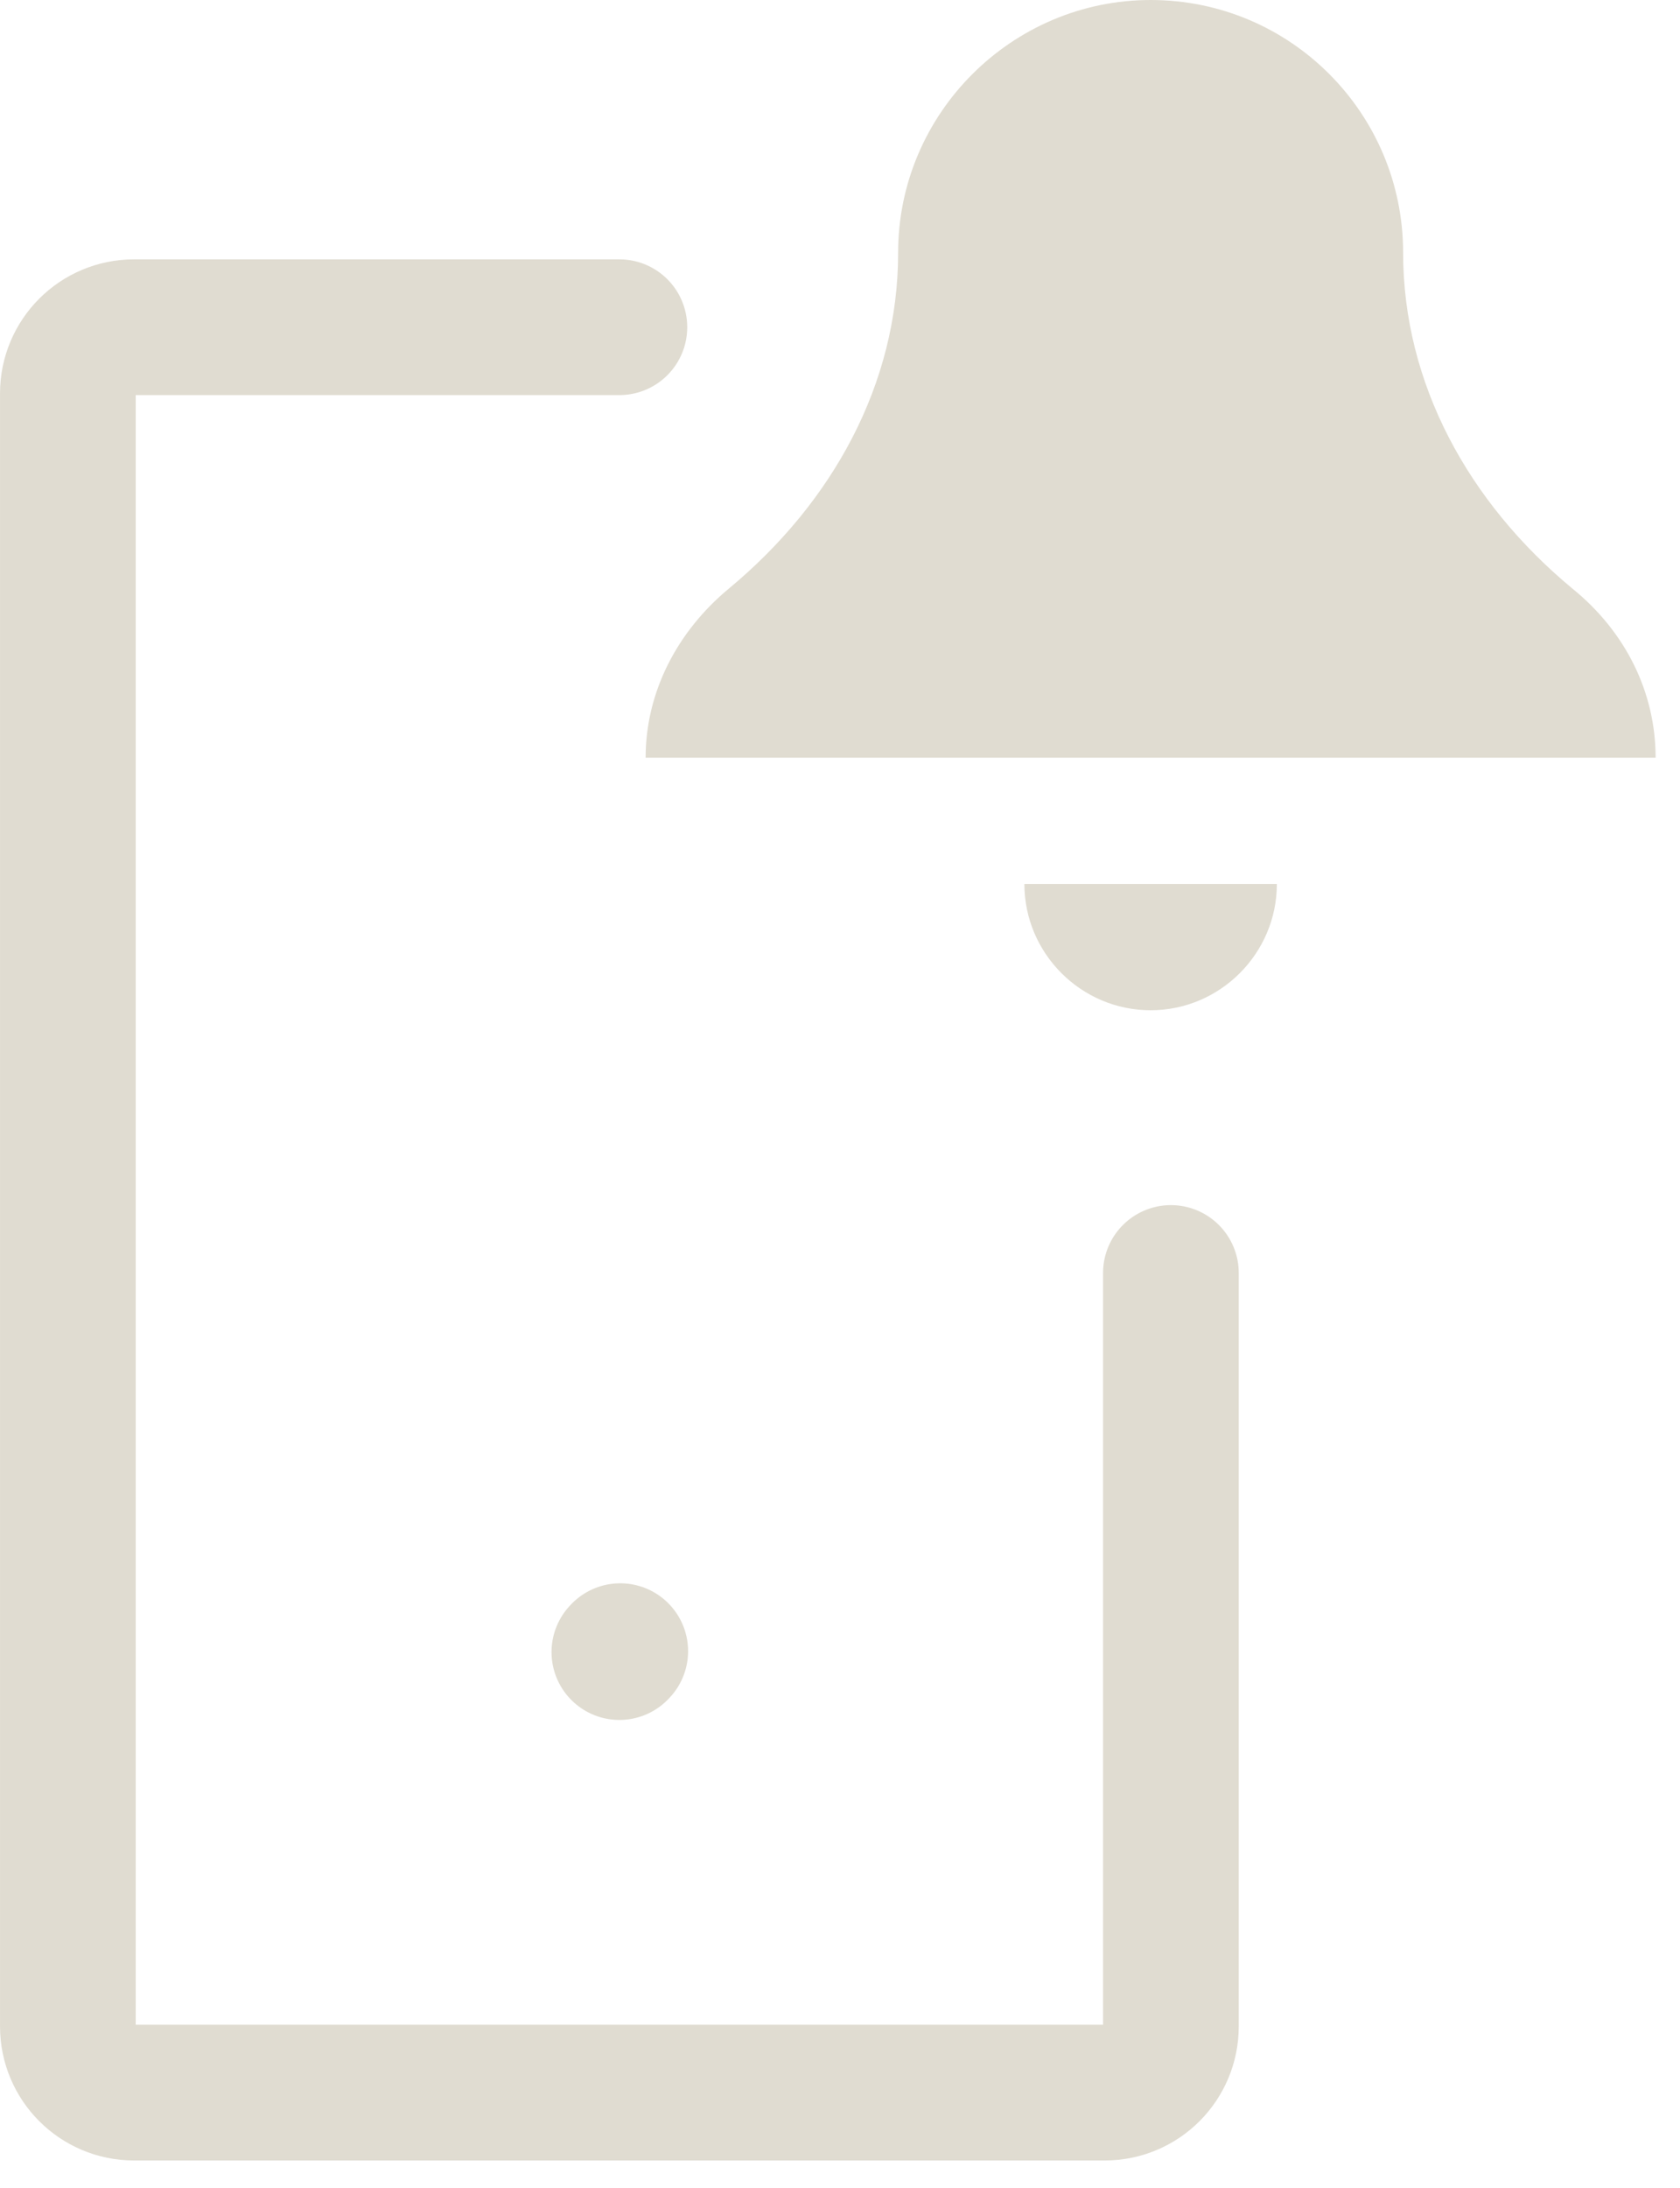
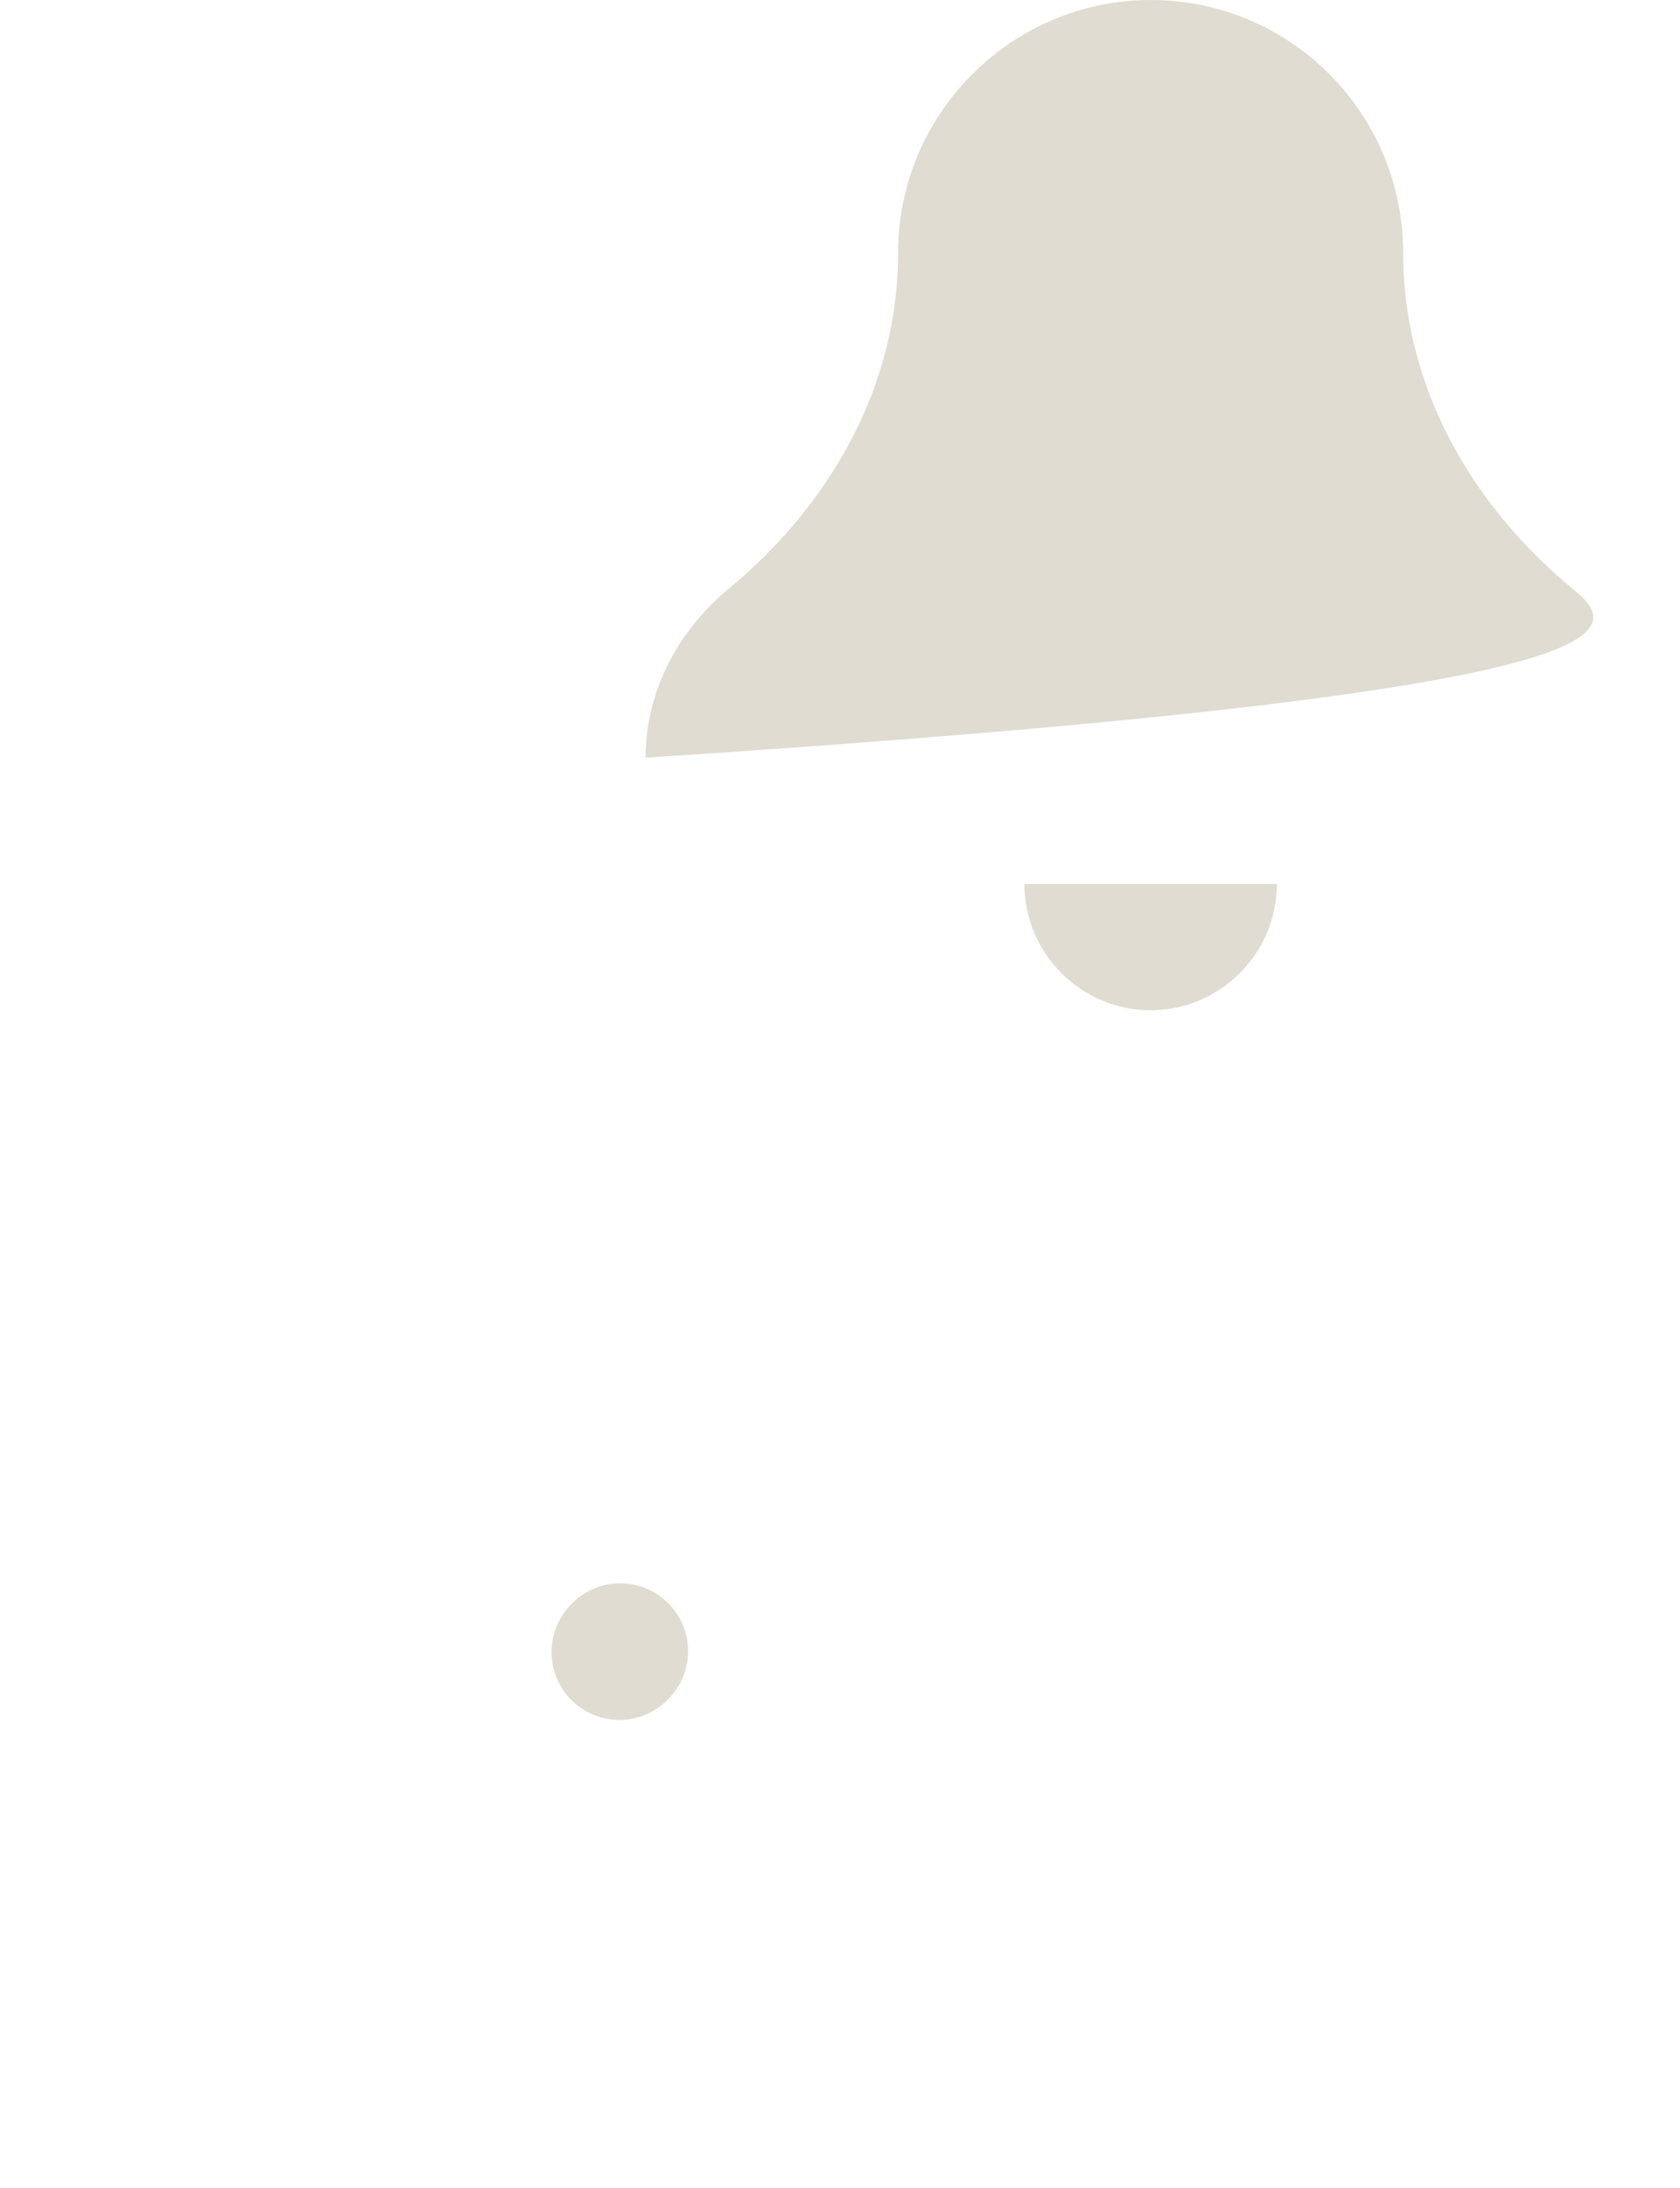
<svg xmlns="http://www.w3.org/2000/svg" fill="none" viewBox="0 0 53 69" height="69" width="53">
-   <path fill="#E0DCD1" d="M36.3 0C31.919 0 28.334 3.584 28.334 7.966C28.334 12.108 26.263 15.851 22.997 18.56C21.364 19.914 20.368 21.826 20.368 23.897H52.231C52.231 21.826 51.275 19.914 49.602 18.56C46.336 15.851 44.265 12.108 44.265 7.966C44.265 3.584 40.72 0 36.3 0ZM32.317 27.88C32.317 30.07 34.109 31.862 36.3 31.862C38.49 31.862 40.282 30.07 40.282 27.88H32.317Z" />
+   <path fill="#E0DCD1" d="M36.3 0C31.919 0 28.334 3.584 28.334 7.966C28.334 12.108 26.263 15.851 22.997 18.56C21.364 19.914 20.368 21.826 20.368 23.897C52.231 21.826 51.275 19.914 49.602 18.56C46.336 15.851 44.265 12.108 44.265 7.966C44.265 3.584 40.72 0 36.3 0ZM32.317 27.88C32.317 30.07 34.109 31.862 36.3 31.862C38.49 31.862 40.282 30.07 40.282 27.88H32.317Z" />
  <path stroke-linejoin="round" stroke-linecap="round" stroke-width="4.281" stroke="#E0DCD1" d="M19.54 52.104L19.567 52.075" />
-   <path stroke-linejoin="round" stroke-linecap="round" stroke-width="4.281" stroke="#E0DCD1" d="M19.54 10.32H4.229C3.076 10.32 2.141 11.255 2.141 12.408V63.91C2.141 65.063 3.076 65.998 4.229 65.998H34.851C36.005 65.998 36.939 65.063 36.939 63.91V40.148" />
</svg>